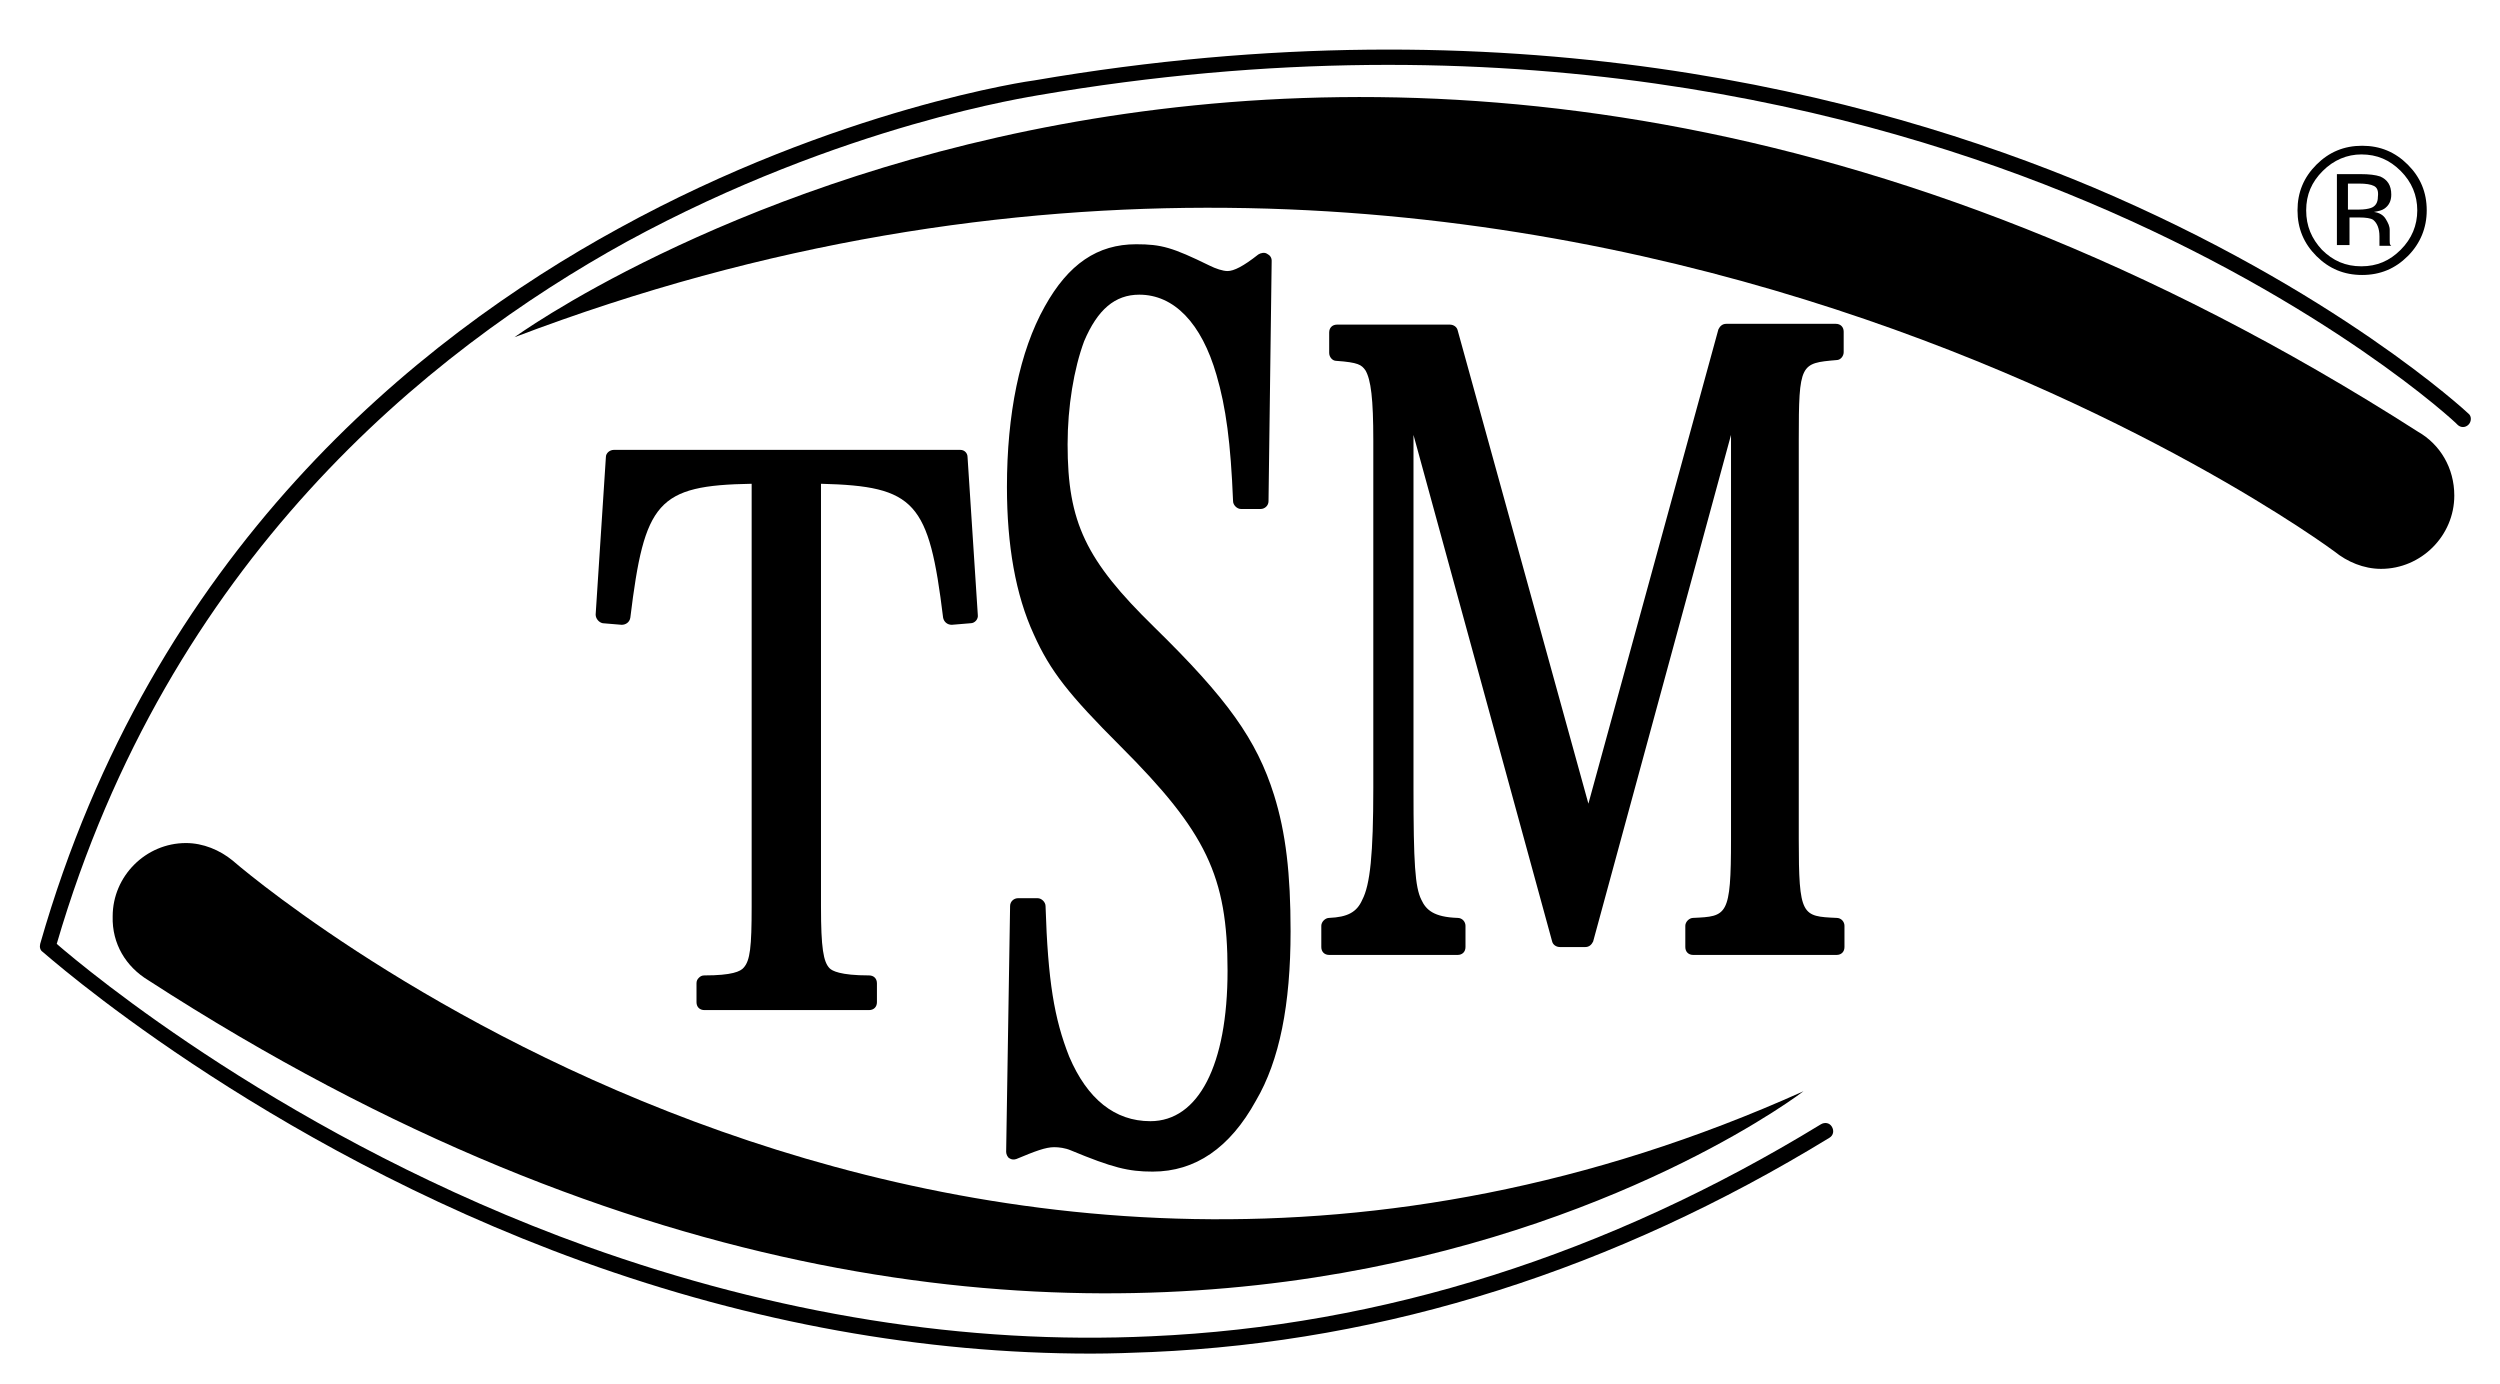
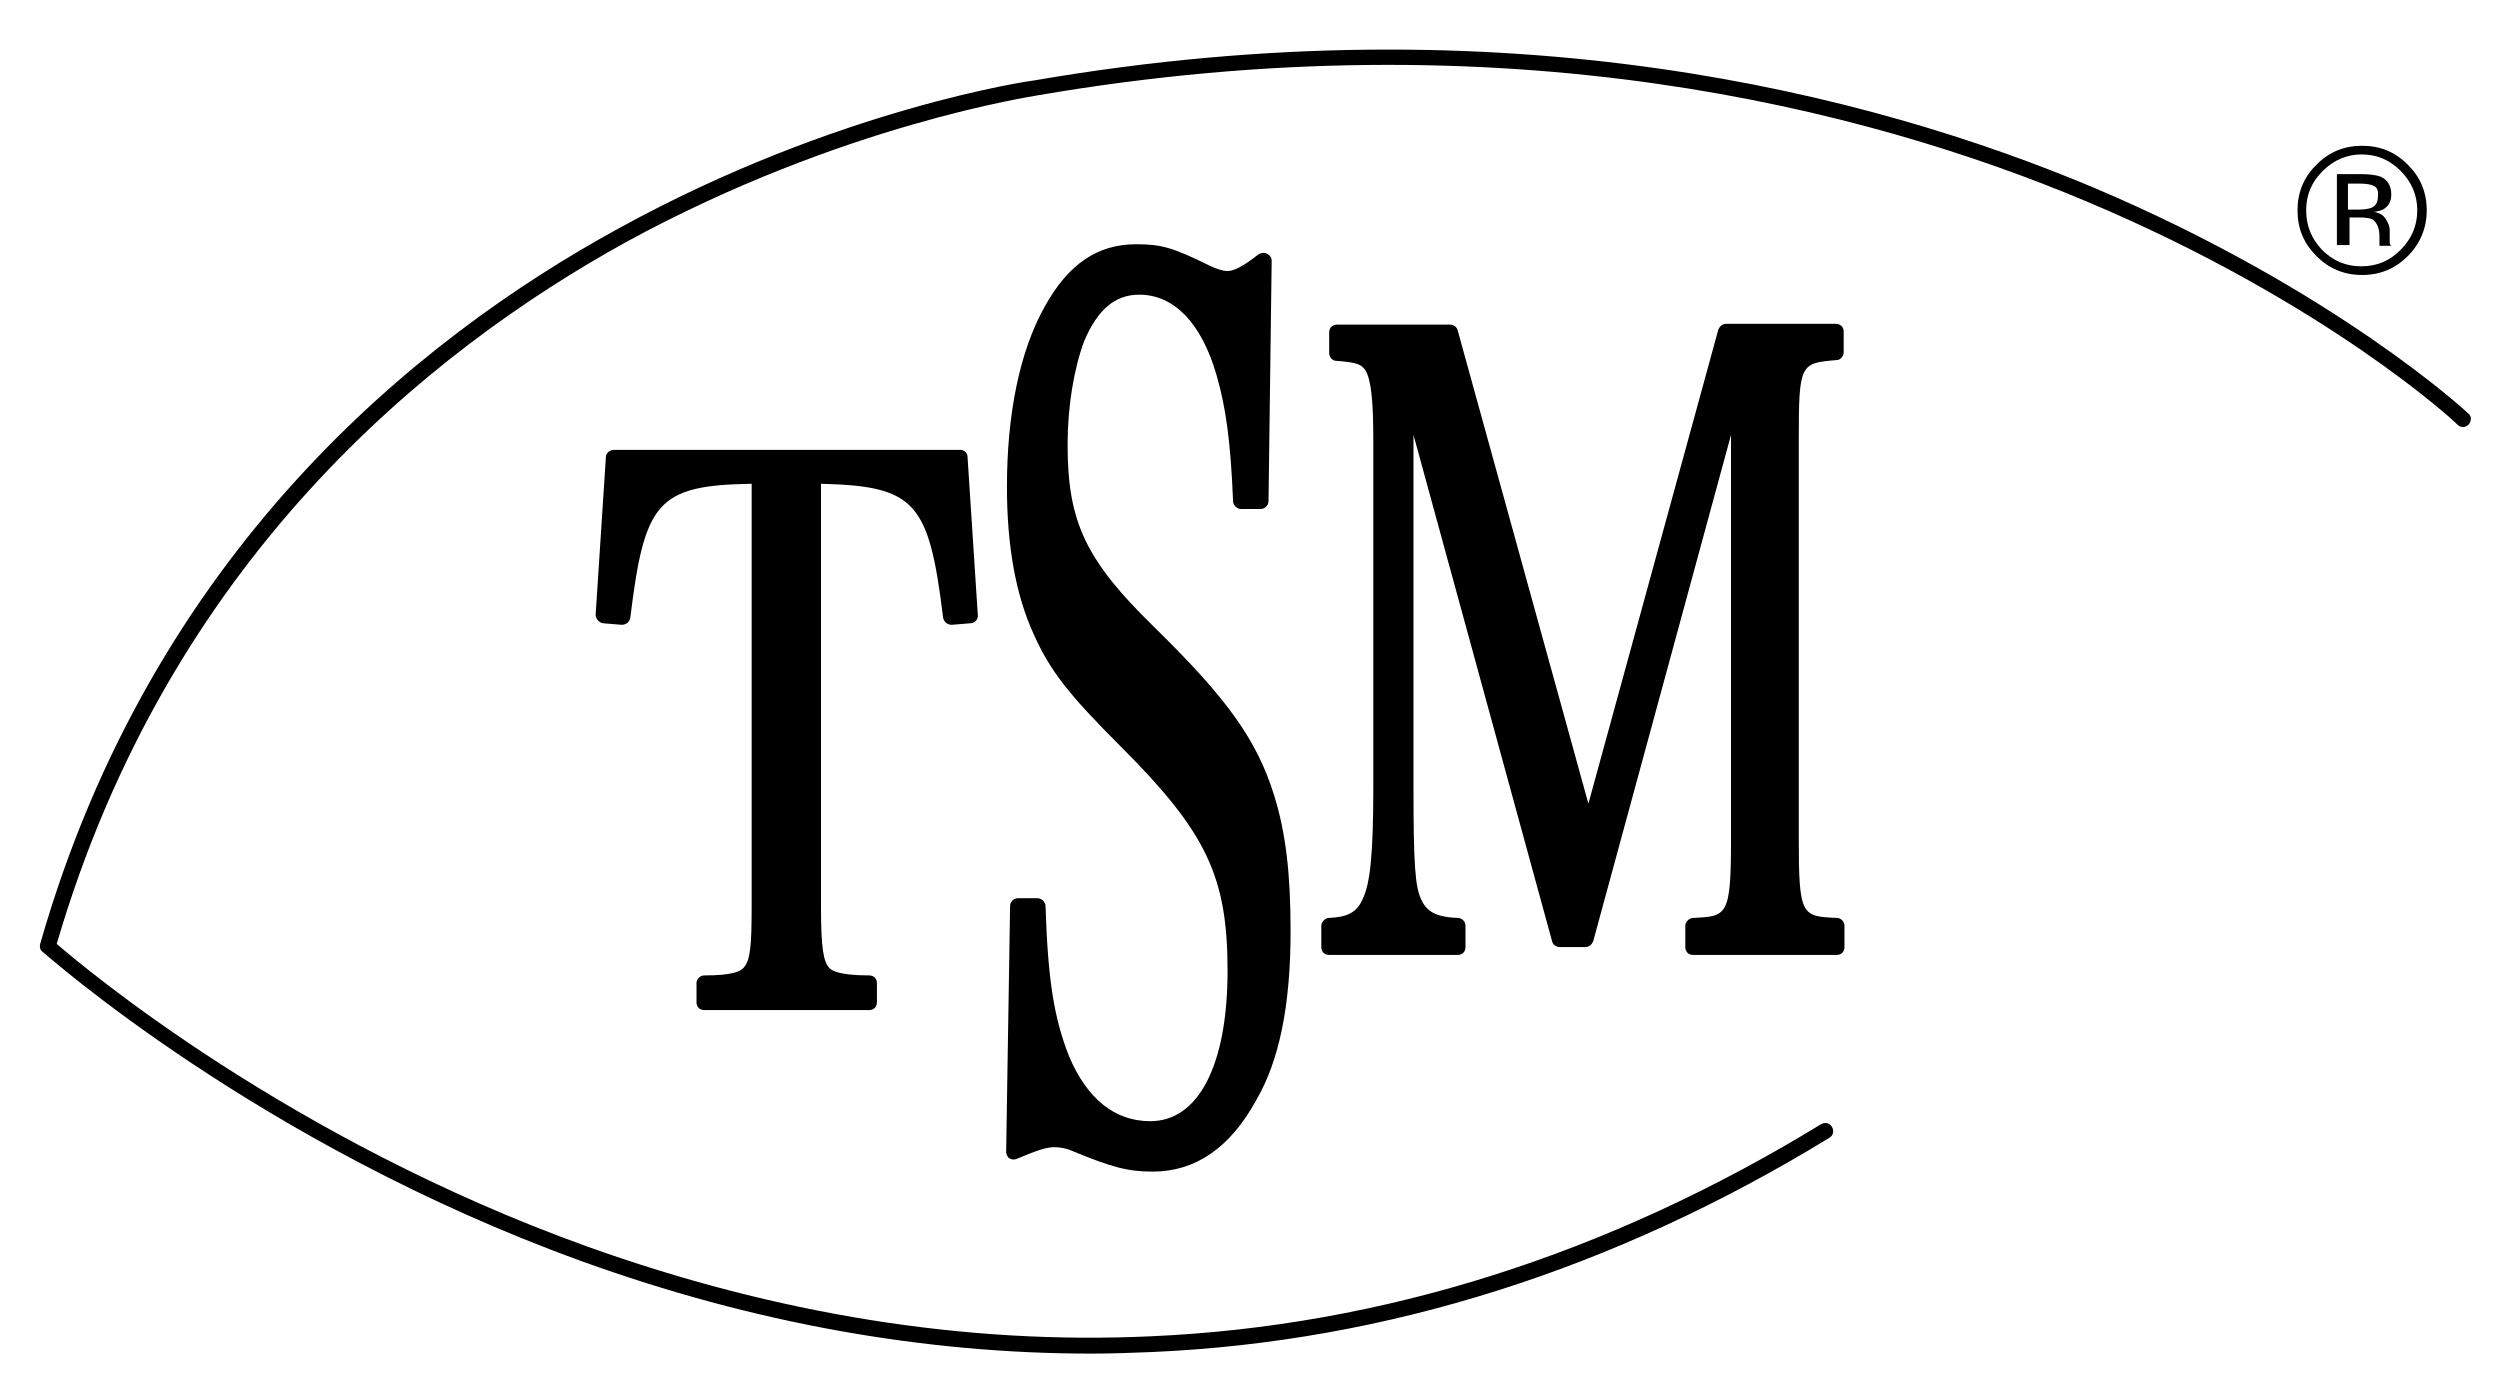
<svg xmlns="http://www.w3.org/2000/svg" version="1.1" id="Laag_1" x="0px" y="0px" viewBox="0 0 317.3 175.7" style="enable-background:new 0 0 317.3 175.7;" xml:space="preserve">
  <g>
    <path d="M121.9,57.1h-44c-0.5,0-1,0.4-1,0.9l-1.3,20c0,0.5,0.4,1,0.9,1.1l2.4,0.2c0.5,0,1-0.3,1.1-0.9c1.8-14.7,3.4-16.8,15.4-17   v53.7c0,5.1-0.2,6.8-1,7.7c-0.4,0.5-1.5,1-5,1c-0.3,0-0.5,0.1-0.7,0.3s-0.3,0.4-0.3,0.7v2.4c0,0.6,0.4,1,1,1h20.9c0.6,0,1-0.4,1-1   v-2.4c0-0.6-0.4-1-1-1c-3.7,0-4.7-0.6-5-0.9c-0.8-0.8-1.1-2.6-1.1-7.8V61.4c12,0.3,13.7,2.3,15.5,17c0.1,0.5,0.5,0.9,1.1,0.9   l2.4-0.2c0.5,0,1-0.5,0.9-1.1l-1.3-20C122.8,57.5,122.4,57.1,121.9,57.1z" />
    <path d="M146.5,79.6C146.5,79.6,146.5,79.6,146.5,79.6c-8.7-8.5-11-13.3-11-23.2c0-4.8,0.8-9.6,2.1-13.1c1.7-4,3.9-5.9,7-5.9   c4.4,0,7.9,3.6,9.8,10.2c1.2,4.1,1.8,8.6,2.1,16c0,0.5,0.5,1,1,1h2.5c0.5,0,1-0.4,1-1l0.4-30.5c0-0.4-0.2-0.7-0.6-0.9   c-0.3-0.2-0.8-0.1-1.1,0.1c-1.9,1.5-3.1,2.1-3.9,2.1c-0.6,0-1.5-0.3-2.3-0.7c-4.7-2.3-6.1-2.7-9.3-2.7c-4.9,0-8.6,2.5-11.6,7.9   c-3.2,5.7-4.8,13.7-4.8,22.9c0,7.4,1.1,13.7,3.4,18.7c2.1,4.7,4.5,7.7,11,14.2c10.9,10.9,13.6,16.5,13.6,28.5   c0,12-3.7,19.1-9.8,19.1c-4.5,0-8-2.8-10.3-8.2c-1.9-4.8-2.7-9.6-3-19.1c0-0.5-0.5-1-1-1h-2.5c-0.5,0-1,0.4-1,1l-0.5,31.2   c0,0.3,0.2,0.7,0.4,0.8c0.3,0.2,0.6,0.2,0.9,0.1c2.4-1,3.7-1.5,4.8-1.5c0.6,0,1.4,0.1,2.1,0.4c5.3,2.2,7.3,2.7,10.4,2.7   c5.4,0,9.8-3,13.1-9c3-5.1,4.4-12.2,4.4-21.5c0-7.3-0.6-12.5-2.1-17.3C159.5,93.9,155.8,88.7,146.5,79.6z" />
    <path d="M233.1,45.7c0.5,0,0.9-0.5,0.9-1v-2.6c0-0.6-0.4-1-1-1h-13.9c-0.5,0-0.8,0.3-1,0.7l-16.5,60.2L185,41.9   c-0.1-0.4-0.5-0.7-1-0.7h-14.3c-0.6,0-1,0.4-1,1v2.6c0,0.5,0.4,1,0.9,1c2.8,0.2,3.2,0.5,3.7,1.2c0.7,1.2,1,3.6,1,8.9v44.1   c0,8.4-0.4,12.3-1.4,14.2c-0.7,1.6-1.9,2.2-4.2,2.3c-0.5,0-1,0.5-1,1v2.7c0,0.6,0.4,1,1,1H185c0.6,0,1-0.4,1-1v-2.7   c0-0.5-0.4-1-1-1c-3-0.1-4-1-4.6-2.3c-0.8-1.6-1-4.6-1-14.2V55.2l17.6,64.3c0.1,0.4,0.5,0.7,1,0.7h3.2c0.5,0,0.8-0.3,1-0.7   l17.5-64.3v51.3c0,9.8-0.5,9.8-4.8,10c-0.5,0-1,0.5-1,1v2.7c0,0.6,0.4,1,1,1h18.2c0.6,0,1-0.4,1-1v-2.7c0-0.5-0.4-1-1-1   c-4.4-0.2-4.8-0.2-4.8-10V55.8C228.3,46.1,228.5,46.1,233.1,45.7z" />
  </g>
-   <path d="M306.9,54.8c-137.4-88-241.6-12-241.6-12c128.8-49,231,27.2,231,27.2l0,0c1.6,1.3,3.7,2.2,5.9,2.2c5.1,0,9.3-4.2,9.3-9.3  C311.5,59.4,309.7,56.4,306.9,54.8z" />
-   <path d="M18.8,124.4c124,80.3,210.1,14.1,210.1,14.1c-109.6,49.3-199.4-29.3-199.4-29.3l0,0c-1.6-1.3-3.7-2.2-5.9-2.2  c-5.1,0-9.3,4.2-9.3,9.3C14.2,119.8,16,122.7,18.8,124.4z" />
  <g>
    <path d="M313.3,52.5c-0.2-0.2-16.9-15.7-47.6-28.7c-28.3-11.9-74.5-23.9-134.4-13.6c-0.2,0-25,3.5-52.8,18.8   C52.9,43,19.3,70.1,5.1,119.8c-0.1,0.4,0,0.8,0.3,1c0.3,0.2,27.3,24.4,68.5,39.3c21.6,7.8,43.3,11.7,64.6,11.7   c2.6,0,5.2-0.1,7.7-0.2c29.8-1.3,58.7-10.5,86-27.2c0.5-0.3,0.6-0.9,0.3-1.4s-0.9-0.6-1.4-0.3c-27,16.5-55.6,25.6-85,26.9   c-23.5,1.1-47.6-2.8-71.6-11.4C36.7,144.6,10.9,123,7.2,119.8c14.2-48.6,47.1-75.2,72.3-89.1c27.5-15,51.9-18.5,52.2-18.6   c59.4-10.2,105.2,1.7,133.2,13.5c30.4,12.8,46.9,28.1,47,28.3c0.4,0.4,1,0.4,1.4,0C313.7,53.5,313.7,52.8,313.3,52.5z" />
  </g>
  <g>
    <path d="M305.6,32.5c-1.6,1.6-3.5,2.4-5.8,2.4s-4.2-0.8-5.8-2.4c-1.6-1.6-2.4-3.5-2.4-5.8c0-2.3,0.8-4.2,2.4-5.8   c1.6-1.6,3.5-2.4,5.8-2.4c2.3,0,4.2,0.8,5.8,2.4c1.6,1.6,2.4,3.5,2.4,5.8C308,28.9,307.2,30.9,305.6,32.5z M294.8,21.7   c-1.4,1.4-2.1,3-2.1,5c0,2,0.7,3.6,2,5c1.4,1.4,3,2.1,5,2.1c2,0,3.6-0.7,5-2.1c1.4-1.4,2.1-3.1,2.1-5c0-1.9-0.7-3.6-2.1-5   c-1.4-1.4-3-2.1-5-2.1C297.9,19.6,296.2,20.3,294.8,21.7z M299.6,22.1c1.1,0,1.9,0.1,2.5,0.3c0.9,0.4,1.4,1.1,1.4,2.3   c0,0.8-0.3,1.4-0.9,1.8c-0.3,0.2-0.7,0.3-1.3,0.4c0.7,0.1,1.2,0.4,1.5,0.9c0.3,0.5,0.5,0.9,0.5,1.4v0.7c0,0.2,0,0.4,0,0.7   c0,0.2,0,0.4,0.1,0.5l0.1,0.1H302c0,0,0-0.1,0-0.1c0,0,0-0.1,0-0.1l0-0.3v-0.7c0-1-0.3-1.7-0.8-2.1c-0.3-0.2-0.9-0.3-1.8-0.3h-1.2   v3.5h-1.6v-9H299.6z M301.3,23.6c-0.4-0.2-1-0.3-1.9-0.3h-1.4v3.3h1.4c0.7,0,1.2-0.1,1.5-0.2c0.6-0.2,0.9-0.7,0.9-1.4   C301.9,24.2,301.7,23.8,301.3,23.6z" />
  </g>
</svg>